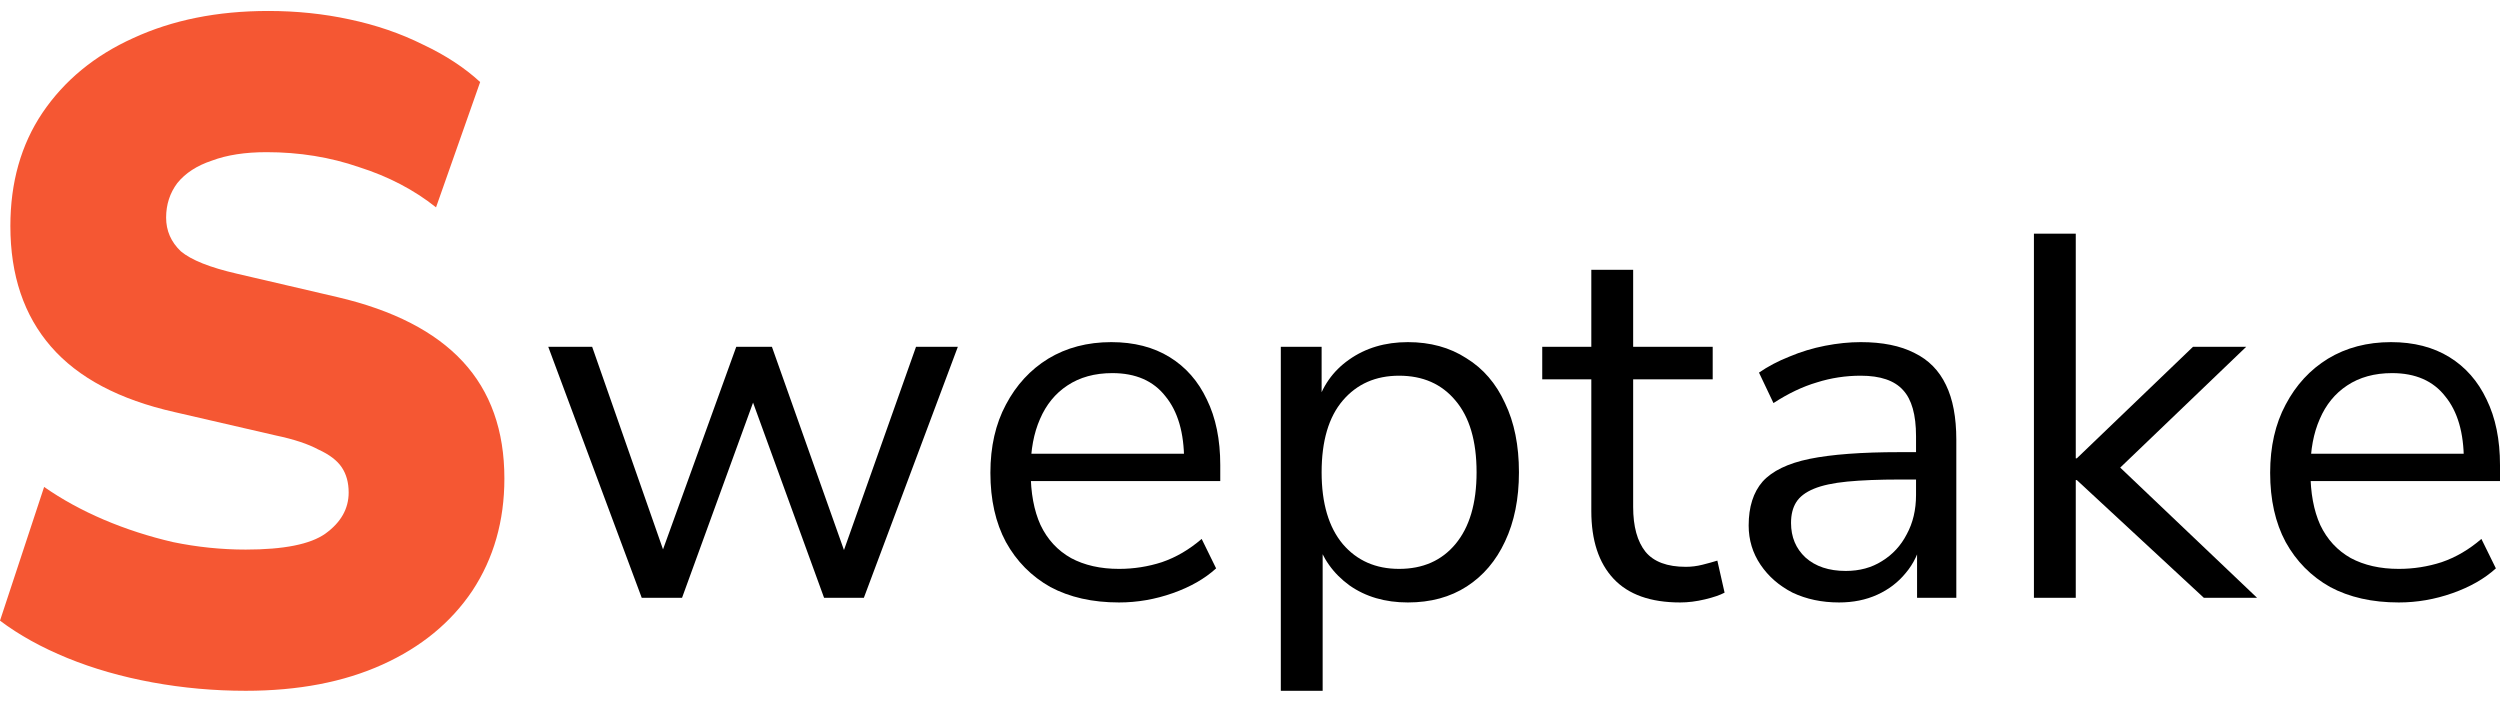
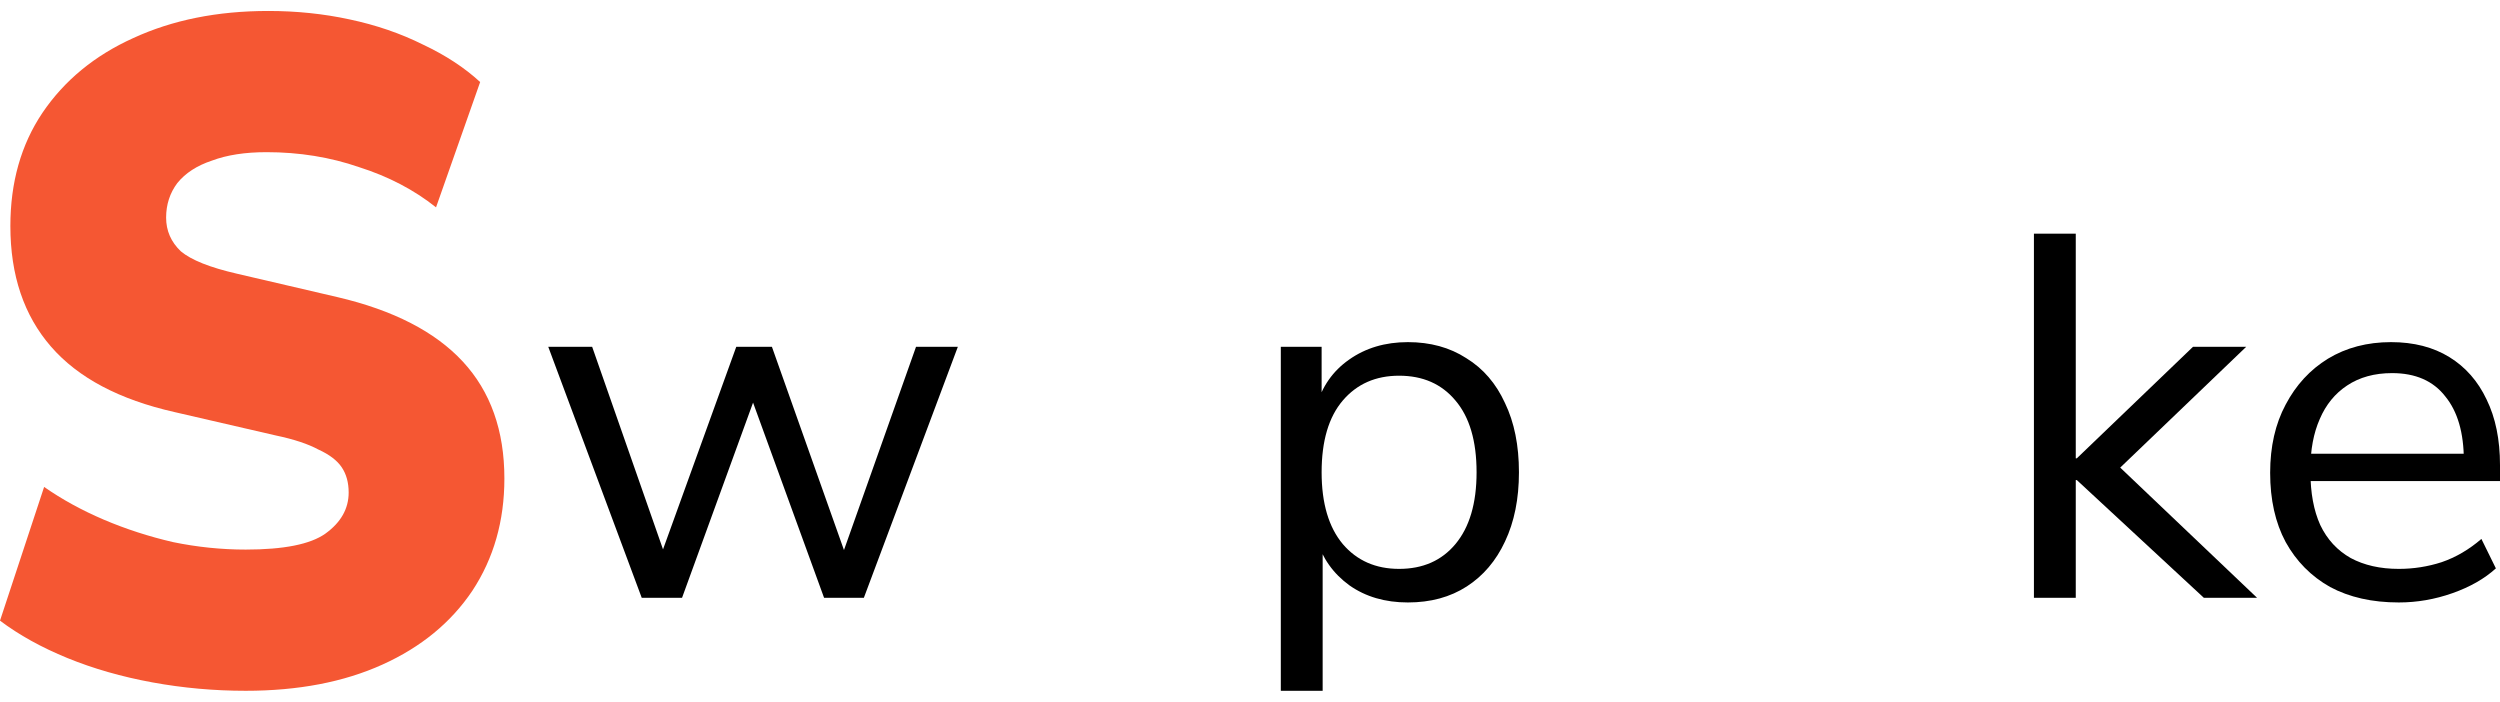
<svg xmlns="http://www.w3.org/2000/svg" width="114" height="32" viewBox="0 0 114 32" fill="none">
  <path d="M11.204 31.5C9.758 31.5 8.337 31.372 6.943 31.116C5.549 30.86 4.261 30.491 3.077 30.008C1.894 29.524 0.868 28.956 0 28.302L2.012 22.204C2.827 22.773 3.735 23.27 4.734 23.697C5.734 24.123 6.786 24.464 7.89 24.72C8.995 24.948 10.1 25.061 11.204 25.061C12.94 25.061 14.15 24.82 14.834 24.336C15.544 23.825 15.899 23.199 15.899 22.46C15.899 22.005 15.794 21.622 15.583 21.309C15.373 20.996 15.018 20.726 14.518 20.499C14.045 20.243 13.4 20.03 12.585 19.859L7.969 18.793C5.444 18.224 3.564 17.23 2.328 15.808C1.091 14.387 0.473 12.553 0.473 10.307C0.473 8.318 0.96 6.598 1.933 5.148C2.933 3.67 4.313 2.533 6.075 1.737C7.864 0.912 9.915 0.5 12.23 0.5C13.519 0.5 14.755 0.628 15.938 0.884C17.148 1.14 18.266 1.523 19.292 2.035C20.317 2.518 21.185 3.087 21.895 3.741L19.883 9.455C18.884 8.659 17.714 8.047 16.372 7.621C15.057 7.166 13.65 6.939 12.151 6.939C11.178 6.939 10.349 7.067 9.666 7.323C8.982 7.55 8.456 7.891 8.087 8.346C7.746 8.801 7.575 9.327 7.575 9.924C7.575 10.521 7.798 11.032 8.245 11.459C8.719 11.857 9.573 12.198 10.81 12.482L15.386 13.548C17.937 14.145 19.844 15.126 21.106 16.49C22.369 17.855 23 19.632 23 21.82C23 23.754 22.513 25.459 21.54 26.937C20.567 28.387 19.2 29.51 17.437 30.306C15.675 31.102 13.598 31.5 11.204 31.5Z" fill="#F55733" />
  <path d="M109.384 27.472C108.174 27.472 107.13 27.237 106.251 26.766C105.387 26.279 104.712 25.596 104.225 24.716C103.754 23.837 103.519 22.785 103.519 21.56C103.519 20.367 103.754 19.33 104.225 18.451C104.696 17.556 105.34 16.857 106.157 16.355C106.989 15.852 107.947 15.601 109.03 15.601C110.067 15.601 110.954 15.829 111.692 16.284C112.43 16.739 112.995 17.383 113.388 18.215C113.796 19.048 114 20.045 114 21.207V21.937H104.979V20.689H112.728L112.351 20.995C112.351 19.739 112.069 18.765 111.503 18.074C110.954 17.367 110.145 17.014 109.077 17.014C108.277 17.014 107.593 17.203 107.028 17.579C106.479 17.941 106.062 18.451 105.78 19.11C105.497 19.754 105.356 20.508 105.356 21.372V21.513C105.356 22.471 105.505 23.28 105.803 23.939C106.117 24.599 106.581 25.101 107.193 25.447C107.805 25.776 108.536 25.941 109.384 25.941C110.059 25.941 110.71 25.839 111.339 25.635C111.982 25.415 112.587 25.062 113.152 24.575L113.812 25.918C113.294 26.389 112.634 26.766 111.833 27.048C111.032 27.331 110.216 27.472 109.384 27.472Z" fill="black" />
  <path d="M92.747 27.26V10.655H94.655V20.901H94.702L100.002 15.813H102.428L96.139 21.843V20.806L102.922 27.26H100.496L94.702 21.89H94.655V27.26H92.747Z" fill="black" />
-   <path d="M83.861 27.472C83.076 27.472 82.37 27.323 81.741 27.025C81.129 26.711 80.642 26.287 80.281 25.753C79.92 25.219 79.739 24.622 79.739 23.963C79.739 23.115 79.951 22.447 80.375 21.96C80.815 21.474 81.529 21.128 82.519 20.924C83.524 20.72 84.89 20.618 86.617 20.618H87.677V21.866H86.641C85.683 21.866 84.882 21.898 84.238 21.96C83.594 22.023 83.084 22.133 82.707 22.29C82.33 22.447 82.063 22.651 81.906 22.903C81.749 23.154 81.671 23.468 81.671 23.845C81.671 24.489 81.891 25.015 82.33 25.423C82.786 25.831 83.398 26.035 84.168 26.035C84.796 26.035 85.345 25.886 85.816 25.588C86.303 25.29 86.68 24.881 86.947 24.363C87.23 23.845 87.371 23.248 87.371 22.573V19.888C87.371 18.914 87.174 18.215 86.782 17.791C86.389 17.352 85.746 17.132 84.85 17.132C84.16 17.132 83.492 17.234 82.848 17.438C82.205 17.627 81.545 17.941 80.87 18.38L80.21 16.991C80.619 16.708 81.082 16.465 81.6 16.26C82.118 16.041 82.66 15.876 83.225 15.766C83.791 15.656 84.332 15.601 84.85 15.601C85.84 15.601 86.656 15.766 87.3 16.096C87.944 16.41 88.423 16.896 88.737 17.556C89.051 18.2 89.208 19.032 89.208 20.053V27.26H87.418V24.599H87.63C87.504 25.195 87.261 25.706 86.9 26.13C86.554 26.554 86.123 26.883 85.604 27.119C85.086 27.355 84.505 27.472 83.861 27.472Z" fill="black" />
-   <path d="M76.615 27.472C75.265 27.472 74.252 27.111 73.577 26.389C72.901 25.666 72.564 24.638 72.564 23.303V17.297H70.326V15.813H72.564V12.303H74.472V15.813H78.099V17.297H74.472V23.115C74.472 24.01 74.66 24.693 75.037 25.164C75.414 25.619 76.026 25.847 76.874 25.847C77.126 25.847 77.377 25.816 77.628 25.753C77.879 25.69 78.107 25.627 78.311 25.564L78.641 27.025C78.437 27.135 78.138 27.237 77.746 27.331C77.353 27.425 76.976 27.472 76.615 27.472Z" fill="black" />
  <path d="M58.405 31.5V15.813H60.266V18.522H60.031C60.282 17.627 60.776 16.92 61.514 16.402C62.268 15.868 63.163 15.601 64.2 15.601C65.22 15.601 66.108 15.844 66.861 16.331C67.631 16.802 68.219 17.485 68.628 18.38C69.052 19.26 69.264 20.312 69.264 21.537C69.264 22.746 69.052 23.798 68.628 24.693C68.219 25.572 67.638 26.255 66.885 26.742C66.131 27.229 65.236 27.472 64.2 27.472C63.163 27.472 62.276 27.213 61.538 26.695C60.8 26.161 60.297 25.454 60.031 24.575H60.313V31.5H58.405ZM63.799 25.941C64.883 25.941 65.739 25.564 66.367 24.811C67.01 24.041 67.332 22.95 67.332 21.537C67.332 20.108 67.01 19.016 66.367 18.262C65.739 17.509 64.883 17.132 63.799 17.132C62.731 17.132 61.876 17.509 61.232 18.262C60.588 19.016 60.266 20.108 60.266 21.537C60.266 22.95 60.588 24.041 61.232 24.811C61.876 25.564 62.731 25.941 63.799 25.941Z" fill="black" />
-   <path d="M51.027 27.472C49.818 27.472 48.774 27.237 47.894 26.766C47.031 26.279 46.355 25.596 45.869 24.716C45.398 23.837 45.162 22.785 45.162 21.56C45.162 20.367 45.398 19.33 45.869 18.451C46.34 17.556 46.984 16.857 47.8 16.355C48.632 15.852 49.59 15.601 50.674 15.601C51.71 15.601 52.597 15.829 53.335 16.284C54.074 16.739 54.639 17.383 55.031 18.215C55.44 19.048 55.644 20.045 55.644 21.207V21.937H46.623V20.689H54.372L53.995 20.995C53.995 19.739 53.712 18.765 53.147 18.074C52.597 17.367 51.789 17.014 50.721 17.014C49.92 17.014 49.237 17.203 48.672 17.579C48.122 17.941 47.706 18.451 47.423 19.11C47.141 19.754 46.999 20.508 46.999 21.372V21.513C46.999 22.471 47.148 23.28 47.447 23.939C47.761 24.599 48.224 25.101 48.837 25.447C49.449 25.776 50.179 25.941 51.027 25.941C51.702 25.941 52.354 25.839 52.982 25.635C53.626 25.415 54.23 25.062 54.796 24.575L55.455 25.918C54.937 26.389 54.278 26.766 53.477 27.048C52.676 27.331 51.859 27.472 51.027 27.472Z" fill="black" />
  <path d="M29.263 27.26L25 15.813H27.002L30.512 25.847H29.946L33.574 15.813H35.199L38.756 25.847H38.214L41.771 15.813H43.678L39.392 27.26H37.578L33.833 16.967H34.846L31.101 27.26H29.263Z" fill="black" />
</svg>